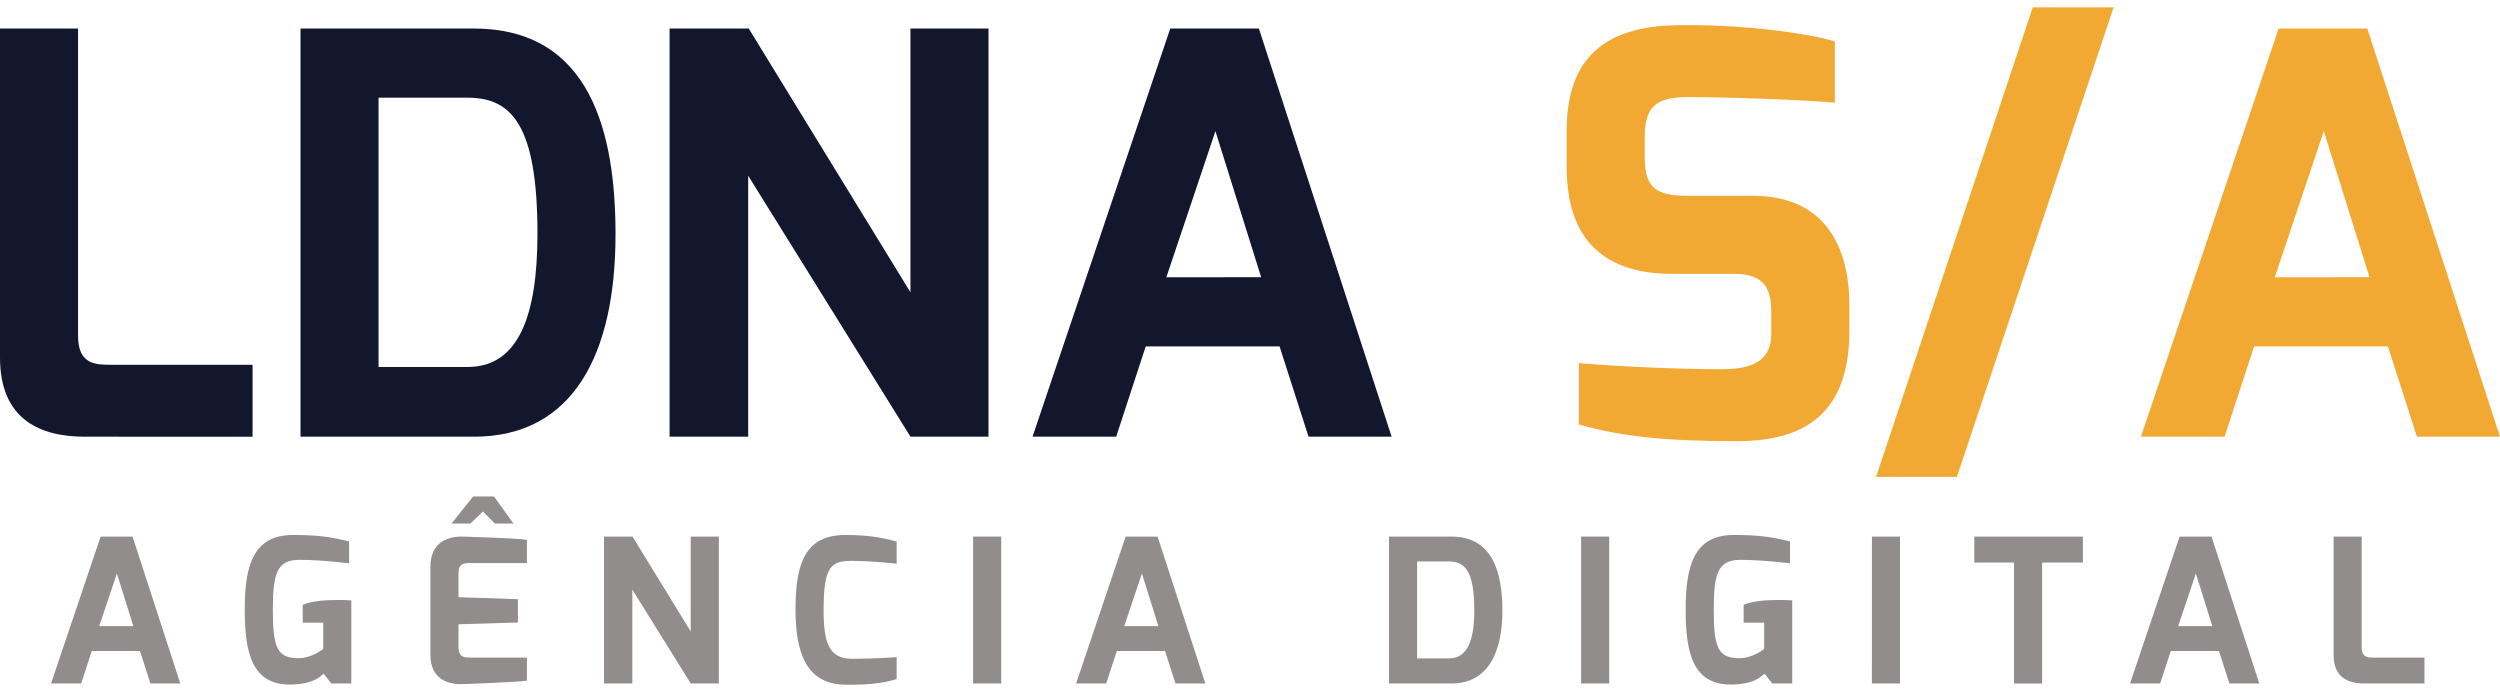
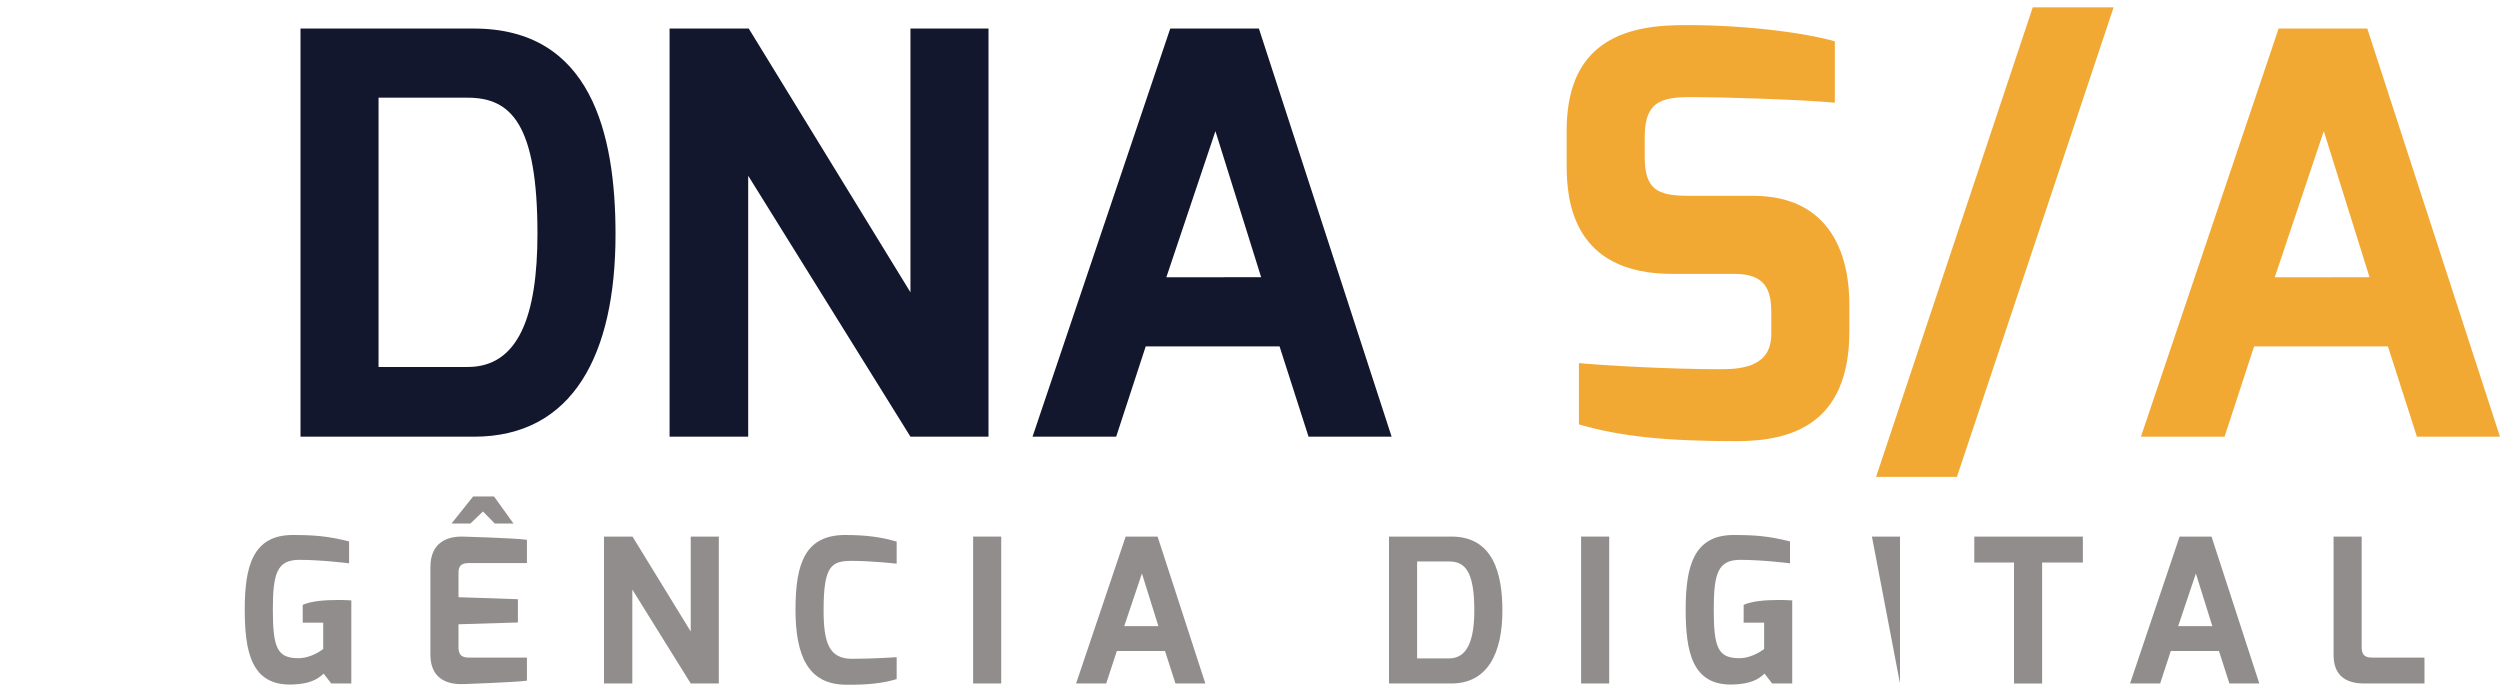
<svg xmlns="http://www.w3.org/2000/svg" width="100" height="28" viewBox="0 0 100 28">
  <g>
    <g>
      <g>
        <g>
-           <path fill="#13172d" d="M0 1.142h3.122v12.289c0 1.182.736 1.16 1.383 1.16h5.598v2.877H3.39c-1.762 0-3.39-.67-3.39-3.167z" />
-         </g>
+           </g>
        <g>
          <path fill="#13172d" d="M15.142 14.68V3.908h3.569c1.74 0 2.787 1.07 2.787 5.441 0 3.279-.758 5.33-2.787 5.33zm-3.122 2.788h6.936c3.97 0 5.665-3.301 5.665-8.096 0-4.037-.981-8.23-5.665-8.23H12.02z" />
        </g>
        <g>
          <path fill="#13172d" d="M26.783 1.142h3.167l6.468 10.55V1.141h3.122v16.326h-3.122L29.928 7.03v10.438h-3.145z" />
        </g>
        <g>
          <path fill="#13172d" d="M46.654 11.09l1.963-5.844 1.829 5.843zm-5.353 6.378h3.346l1.182-3.613h5.353l1.16 3.613h3.323L50.356 1.142H46.81z" />
        </g>
        <g>
          <path fill="#f2a933" d="M62.666 5.223c0-3.234 1.918-4.17 4.416-4.215 2.342-.044 5.018.268 6.312.647v2.453c-1.428-.134-4.662-.223-5.465-.223-1.36-.022-2.14.067-2.14 1.584v.803c0 1.293.49 1.56 1.74 1.56h2.586c3.212 0 3.859 2.521 3.859 4.328v1.092c0 3.703-2.298 4.394-4.506 4.394-2.787 0-4.616-.178-6.311-.669v-2.453c.892.089 3.613.245 5.687.245.937 0 2.007-.156 2.007-1.405v-.87c0-.936-.267-1.539-1.472-1.539h-2.498c-3.948 0-4.215-2.9-4.215-4.327z" />
        </g>
        <g>
          <path fill="#f2a933" d="M81.31.294h3.234l-6.267 18.78h-3.234z" />
        </g>
        <g>
          <path fill="#f2a933" d="M90.99 11.09l1.962-5.844 1.829 5.843zm-5.353 6.378h3.345l1.182-3.613h5.353l1.16 3.613h3.322L94.691 1.142h-3.546z" />
        </g>
      </g>
      <g>
        <g>
          <g>
-             <path fill="#918d8c" d="M3.969 25.044l.706-2.104.659 2.104zm-1.927 2.295h1.205l.425-1.3h1.927l.417 1.3h1.196l-1.91-5.876H4.025z" />
-           </g>
+             </g>
          <g>
            <path fill="#918d8c" d="M11.708 21.4c.892 0 1.405.047 2.256.256v.875c-.048 0-1.075-.137-1.99-.137-.892 0-1.06.538-1.06 1.991 0 1.526.176 1.935 1.003 1.943.554.008 1.012-.37 1.012-.37v-1.05h-.82v-.715c.346-.145.82-.193 1.398-.193.168 0 .353 0 .546.016v3.323h-.803l-.305-.393c-.257.241-.57.41-1.245.434-1.661.064-1.91-1.333-1.91-3.01 0-1.71.321-2.97 1.918-2.97z" />
          </g>
          <g>
            <path fill="#918d8c" d="M18.06 20.942h.754l.505-.482.474.482h.747l-.779-1.084h-.835zm-.844 5.241c0 1.084.835 1.205 1.357 1.18 0 0 2.047-.072 2.504-.136v-.923h-2.24c-.232 0-.497.008-.497-.418v-.915l2.376-.072v-.931l-2.376-.08v-.916c0-.216 0-.45.417-.45h2.32v-.93c-.513-.073-2.584-.129-2.584-.129-.554-.008-1.277.2-1.277 1.22z" />
          </g>
          <g>
            <path fill="#918d8c" d="M24.16 21.463h1.14l2.329 3.797v-3.797h1.124v5.876h-1.124l-2.336-3.756v3.756H24.16z" />
          </g>
          <g>
            <path fill="#918d8c" d="M33.819 21.4c.819 0 1.413.08 2.047.264v.883c-.008 0-.995-.112-1.782-.112-.827 0-1.14.184-1.14 1.967 0 1.316.217 1.95 1.14 1.95.843 0 1.782-.064 1.782-.064v.875c-.53.168-1.204.24-2.047.225-1.485-.016-1.999-1.14-1.999-3.003 0-1.878.401-2.986 1.999-2.986z" />
          </g>
          <g>
            <path fill="#918d8c" d="M38.925 21.463h1.124v5.876h-1.124z" />
          </g>
          <g>
            <path fill="#918d8c" d="M44.97 25.044l.707-2.104.658 2.104zm-1.926 2.295h1.204l.426-1.3H46.6l.418 1.3h1.196l-1.91-5.876h-1.277z" />
          </g>
          <g>
            <path fill="#918d8c" d="M56.684 26.336v-3.877h1.284c.627 0 1.004.385 1.004 1.958 0 1.18-.273 1.919-1.004 1.919zm-1.124 1.003h2.497c1.429 0 2.039-1.188 2.039-2.914 0-1.453-.353-2.962-2.039-2.962H55.56z" />
          </g>
          <g>
            <path fill="#918d8c" d="M63.244 21.463h1.124v5.876h-1.124z" />
          </g>
          <g>
            <path fill="#918d8c" d="M69.345 21.4c.891 0 1.405.047 2.256.256v.875c-.048 0-1.076-.137-1.991-.137-.89 0-1.06.538-1.06 1.991 0 1.526.177 1.935 1.004 1.943.554.008 1.011-.37 1.011-.37v-1.05h-.819v-.715c.346-.145.82-.193 1.397-.193.169 0 .354 0 .546.016v3.323h-.803l-.305-.393c-.256.241-.57.41-1.244.434-1.662.064-1.91-1.333-1.91-3.01 0-1.71.321-2.97 1.918-2.97z" />
          </g>
          <g>
-             <path fill="#918d8c" d="M74.877 21.463H76v5.876h-1.124z" />
+             <path fill="#918d8c" d="M74.877 21.463H76v5.876z" />
          </g>
          <g>
            <path fill="#918d8c" d="M78.972 21.463h4.343V22.5h-1.63v4.84h-1.124V22.5h-1.59z" />
          </g>
          <g>
            <path fill="#918d8c" d="M87.128 25.044l.707-2.104.658 2.104zm-1.926 2.295h1.204l.426-1.3h1.926l.418 1.3h1.196l-1.911-5.876h-1.277z" />
          </g>
          <g>
            <path fill="#918d8c" d="M93.343 21.463h1.124v4.423c0 .426.264.418.497.418h2.015v1.035h-2.416c-.634 0-1.22-.24-1.22-1.14z" />
          </g>
        </g>
      </g>
    </g>
  </g>
</svg>